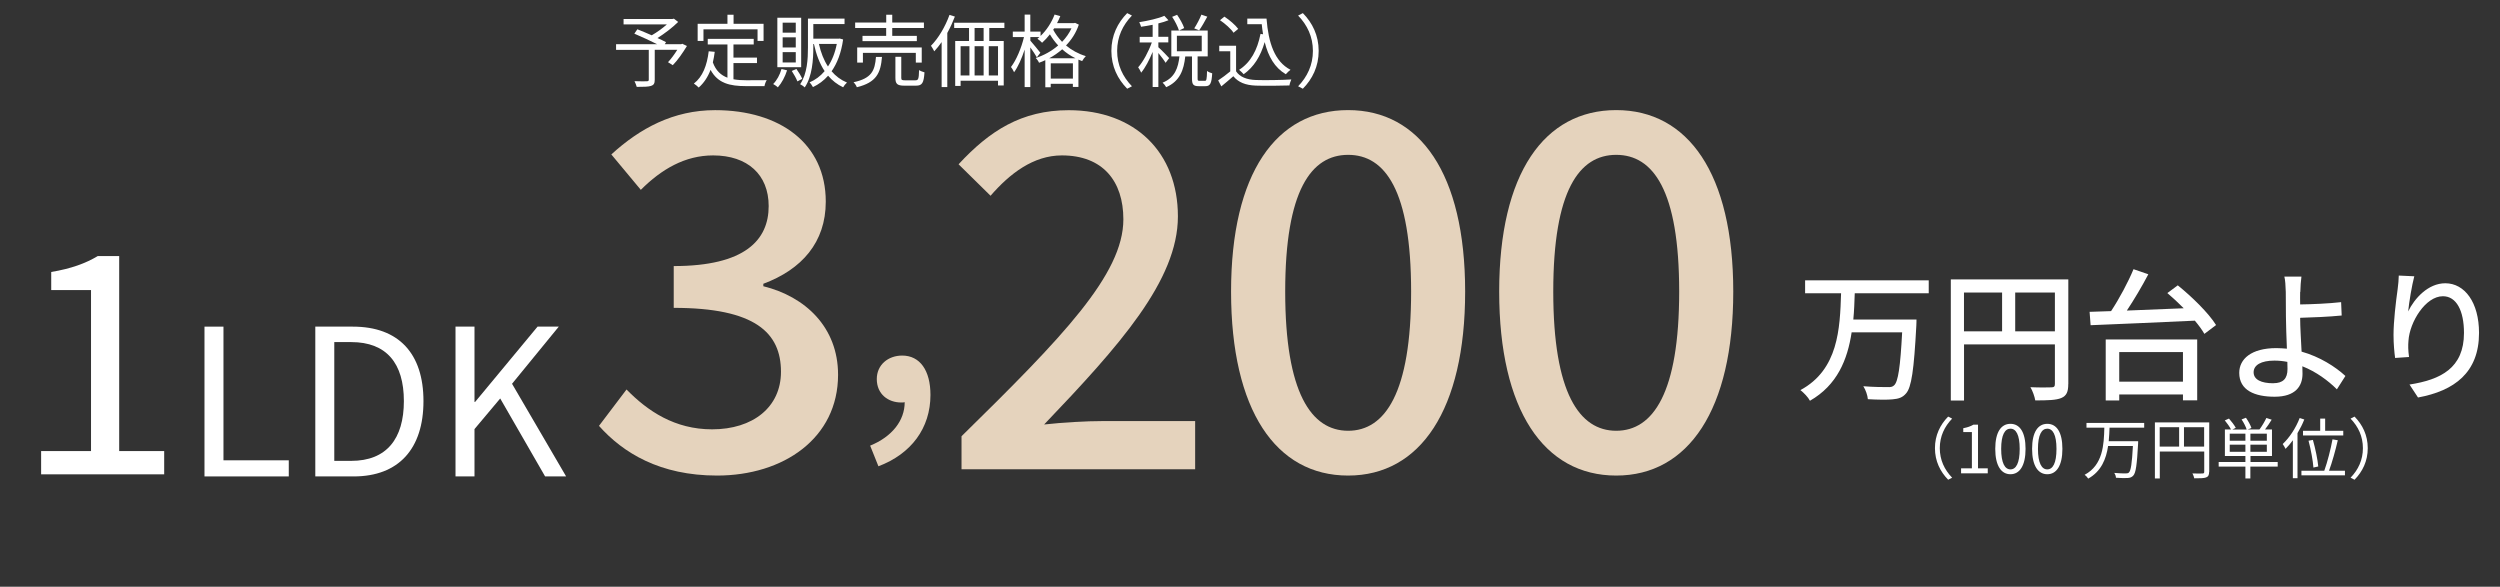
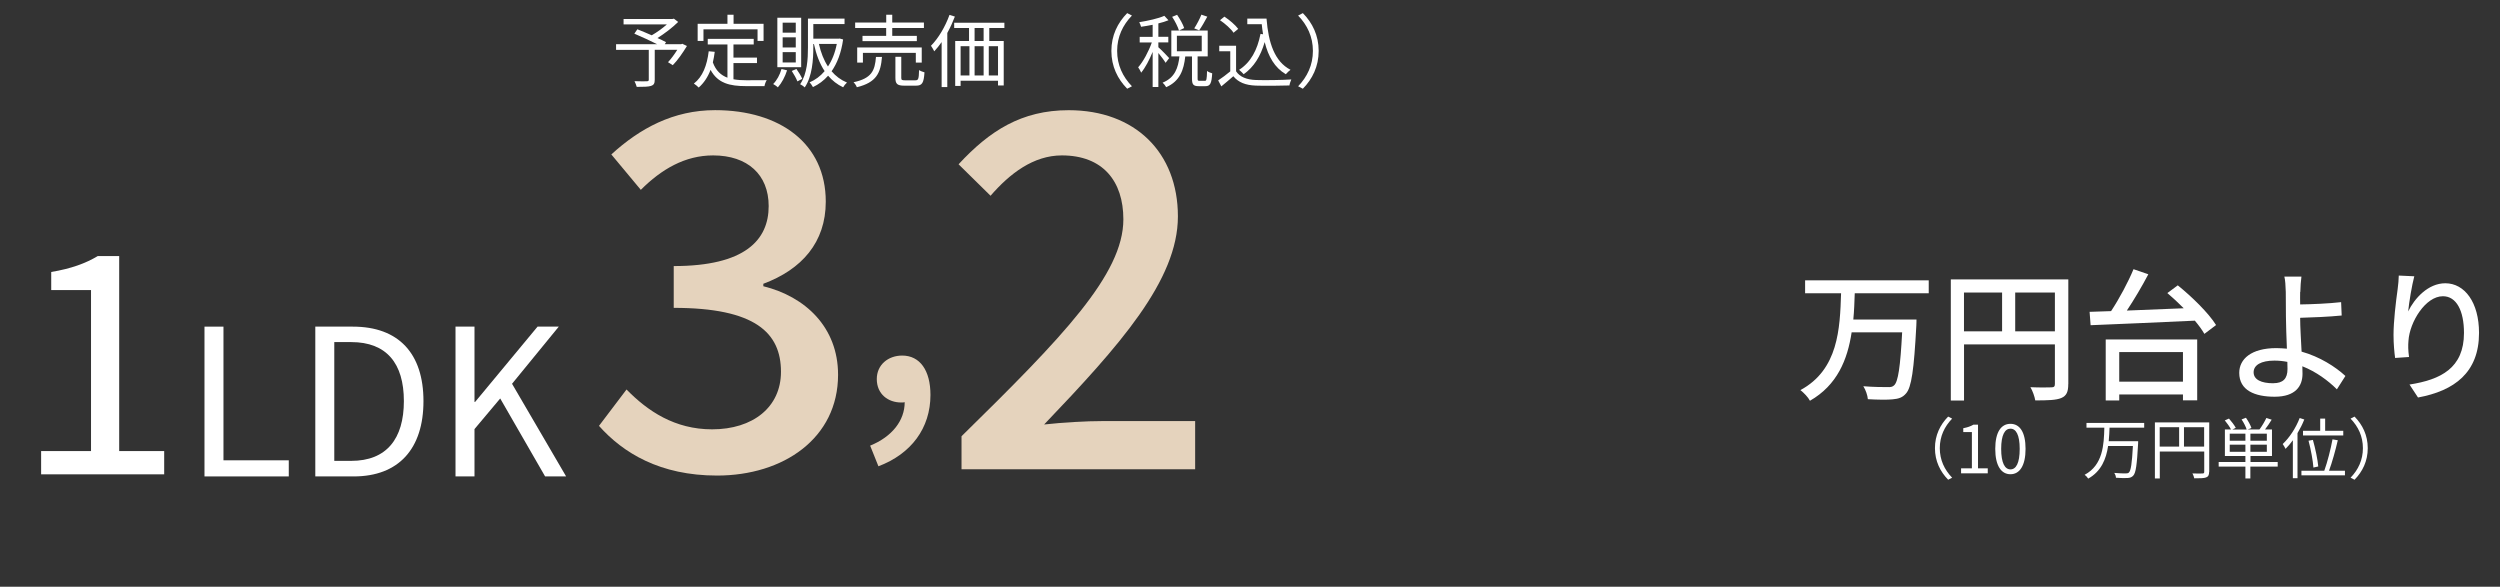
<svg xmlns="http://www.w3.org/2000/svg" id="_レイヤー_1" width="490" height="115" viewBox="0 0 490 115">
  <rect x="0" y="0" width="490" height="115" fill="#333333" stroke="none" />
  <defs>
    <style>.cls-1{fill:#e5d3bd;}.cls-2{fill:#fff;}</style>
  </defs>
  <path class="cls-1" d="M117.4,83.47l5.4-7.13c4.15,4.24,9.45,7.81,16.77,7.81,8,0,13.5-4.34,13.5-11.28,0-7.62-5.01-12.53-21.02-12.53v-8.19c13.98,0,18.61-5.11,18.61-11.76,0-6.17-4.15-9.93-10.89-9.93-5.5,0-10.12,2.7-14.17,6.75l-5.78-6.94c5.59-5.11,12.15-8.68,20.34-8.68,12.73,0,21.69,6.56,21.69,17.93,0,8-4.72,13.3-12.24,16.1v.48c8.19,2.02,14.65,8,14.65,17.35,0,12.44-10.7,19.76-23.72,19.76-11.18,0-18.41-4.43-23.14-9.74Z" />
  <path class="cls-1" d="M170.54,87.35c4.29-1.74,6.78-4.91,6.78-8.52-.25.06-.44.06-.68.06-2.55,0-4.79-1.62-4.79-4.6,0-2.8,2.24-4.6,4.98-4.6,3.48,0,5.54,2.92,5.54,7.71,0,6.53-3.79,11.57-10.2,13.99l-1.62-4.04Z" />
  <path class="cls-1" d="M188.46,85.5c19.76-19.38,31.72-31.72,31.72-42.51,0-7.52-4.05-12.53-12.05-12.53-5.59,0-10.22,3.57-13.98,7.91l-6.27-6.17c6.07-6.56,12.34-10.6,21.59-10.6,13.01,0,21.4,8.29,21.4,20.82s-11.47,25.35-26.22,40.78c3.57-.39,8.1-.67,11.57-.67h18.03v9.45h-45.79v-6.46Z" />
-   <path class="cls-1" d="M241.29,57.15c0-23.23,8.87-35.57,22.94-35.57s22.94,12.44,22.94,35.57-8.77,36.06-22.94,36.06-22.94-12.82-22.94-36.06ZM276.58,57.15c0-19.86-5.11-26.8-12.34-26.8s-12.34,6.94-12.34,26.8,5.11,27.28,12.34,27.28,12.34-7.42,12.34-27.28Z" />
-   <path class="cls-1" d="M293.84,57.15c0-23.23,8.87-35.57,22.94-35.57s22.94,12.44,22.94,35.57-8.77,36.06-22.94,36.06-22.94-12.82-22.94-36.06ZM329.12,57.15c0-19.86-5.11-26.8-12.34-26.8s-12.34,6.94-12.34,26.8,5.11,27.28,12.34,27.28,12.34-7.42,12.34-27.28Z" />
  <path class="cls-2" d="M363.53,57.47c-.06,1.7-.11,3.43-.28,5.16h12.38s0,.84-.03,1.2c-.47,8.75-.95,12.1-2.03,13.3-.7.81-1.45,1.03-2.62,1.14-1.06.11-2.96.08-4.85-.03-.06-.75-.42-1.81-.89-2.54,1.98.17,3.96.17,4.71.17.64.03.98-.03,1.31-.33.81-.7,1.23-3.62,1.59-10.4h-9.9c-.81,5.35-2.82,10.34-8.17,13.41-.36-.7-1.2-1.56-1.87-2.09,7.44-4.01,7.75-12.04,7.97-18.98h-7.05v-2.54h24.23v2.54h-14.5Z" />
  <path class="cls-2" d="M405.38,75.28c0,1.51-.33,2.29-1.37,2.73-1,.42-2.62.47-5.1.47-.11-.72-.53-1.9-.95-2.59,1.78.08,3.57.06,4.1.03.53,0,.7-.17.7-.67v-7.75h-17.81v11.01h-2.59v-23.75h23.03v20.52ZM384.94,64.94h7.47v-7.61h-7.47v7.61ZM402.76,64.94v-7.61h-7.78v7.61h7.78Z" />
  <path class="cls-2" d="M426.85,55.93c2.76,2.23,6.05,5.44,7.5,7.78l-2.29,1.73c-.45-.78-1.09-1.67-1.87-2.59-7.44.36-15.31.67-20.43.89l-.2-2.62,4.21-.14c1.62-2.45,3.35-5.69,4.4-8.22l2.9,1c-1.23,2.34-2.76,4.93-4.21,7.11,3.48-.14,7.33-.28,11.15-.45-1.06-1.06-2.15-2.09-3.21-2.98l2.04-1.51ZM412.72,66.53h17.93v11.93h-2.79v-1.14h-12.49v1.17h-2.65v-11.96ZM415.37,69.01v5.8h12.49v-5.8h-12.49Z" />
  <path class="cls-2" d="M450.83,57.22c-.03.7,0,1.56,0,2.45,2.23-.03,5.63-.17,8.03-.45l.11,2.62c-2.43.25-5.88.39-8.14.45,0,1.78.17,4.35.28,6.63,3.57,1,6.63,2.96,8.59,4.77l-1.67,2.62c-1.7-1.7-4.07-3.46-6.77-4.52.03.56.03,1.06.03,1.48,0,2.37-1.34,4.49-5.46,4.49-3.9,0-6.94-1.25-6.94-4.68,0-2.7,2.34-4.85,7.28-4.85.7,0,1.39.06,2.06.11-.08-2.2-.19-4.68-.19-6.27s-.03-3.65-.03-4.85c-.03-1.17-.11-2.4-.28-3.01h3.35c-.11.7-.2,2.06-.22,3.01ZM445.56,75.11c1.92,0,2.79-.89,2.79-2.79,0-.36,0-.84-.03-1.39-.84-.17-1.67-.25-2.54-.25-2.59,0-4.07.86-4.07,2.29s1.48,2.15,3.85,2.15Z" />
  <path class="cls-2" d="M472,61.04c1.23-2.54,3.9-5.52,7.28-5.52,3.79,0,6.61,3.74,6.61,9.73,0,7.78-4.85,11.35-11.96,12.66l-1.67-2.54c6.11-.95,10.68-3.21,10.68-10.12,0-4.35-1.48-7.19-4.13-7.19-3.4,0-6.5,5.02-6.75,8.7-.08.92-.08,1.87.11,3.21l-2.73.19c-.14-1.06-.31-2.68-.31-4.52,0-2.62.45-6.44.81-8.98.14-.95.19-1.87.22-2.65l3.04.14c-.47,1.76-1.03,5.13-1.2,6.89Z" />
  <path class="cls-2" d="M134.65,9c-.82,1.35-1.84,2.83-2.79,3.78l-.93-.59c.58-.62,1.26-1.53,1.82-2.43h-4.42v5.87c0,.72-.19,1.04-.73,1.21-.54.17-1.45.19-2.8.19-.08-.33-.28-.79-.44-1.12,1.07.05,2.12.03,2.43.02.28-.02.37-.08.37-.31v-5.85h-6.41v-1.1h8.06c-1.32-.67-3.1-1.48-4.48-2.07l.59-.86c.86.34,1.87.76,2.82,1.18.98-.56,2.12-1.37,2.96-2.13h-8.48v-1.07h9.6l.26-.06.84.64c-1.1,1.1-2.65,2.27-4.05,3.16.64.28,1.25.58,1.68.81l-.26.4h3.21l.23-.09.92.44Z" />
  <path class="cls-2" d="M143.78,15.54c.76.14,1.62.19,2.52.19.56,0,3.24,0,3.98-.02-.19.28-.39.82-.44,1.17h-3.61c-3.22,0-5.54-.56-6.96-3.19-.54,1.43-1.31,2.58-2.32,3.47-.19-.2-.67-.61-.95-.78,1.73-1.34,2.57-3.55,2.91-6.33l1.18.11c-.09.73-.22,1.42-.37,2.07.59,1.63,1.59,2.52,2.86,3v-6.52h-3.86v-1.09h9.01v1.09h-3.97v2.58h4.61v1.07h-4.61v3.18ZM137.88,8.02h-1.14v-3.36h5.84v-1.77h1.2v1.77h5.88v3.36h-1.18v-2.27h-10.6v2.27Z" />
  <path class="cls-2" d="M154.27,13.77c-.4,1.28-1.07,2.52-1.81,3.35-.19-.19-.65-.51-.92-.65.73-.73,1.32-1.82,1.63-2.94l1.09.25ZM157.03,13.17h-4.67V3.48h4.67v9.7ZM155.97,4.44h-2.57v1.96h2.57v-1.96ZM155.97,7.32h-2.57v1.98h2.57v-1.98ZM155.97,10.22h-2.57v2.02h2.57v-2.02ZM156.09,13.5c.45.62.93,1.42,1.15,1.95l-.95.5c-.2-.54-.68-1.4-1.1-2.04l.9-.4ZM165.25,7.74c-.37,2.63-1.17,4.67-2.26,6.23.82.96,1.82,1.71,3.02,2.21-.26.22-.61.65-.76.93-1.17-.56-2.13-1.32-2.94-2.27-.86.97-1.85,1.7-2.97,2.23-.14-.26-.44-.72-.67-.92,1.11-.48,2.12-1.21,2.96-2.21-.97-1.45-1.65-3.25-2.1-5.32h-.12v.67c0,2.38-.2,5.67-1.68,7.84-.19-.2-.65-.51-.9-.62,1.4-2.07,1.53-4.98,1.53-7.22V3.65h7.17v1.07h-6.12v2.86h4.98l.19-.03.69.19ZM160.51,8.61c.37,1.68.96,3.19,1.77,4.42.79-1.18,1.39-2.66,1.73-4.42h-3.5Z" />
  <path class="cls-2" d="M172.87,11.15c-.26,3.16-1.07,5-4.93,5.95-.09-.3-.4-.75-.65-.98,3.56-.76,4.19-2.27,4.4-4.96h1.18ZM173.7,5.49h-6.09v-1.07h6.09v-1.53h1.18v1.53h6.21v1.07h-6.21v1.54h4.82v1.03h-10.65v-1.03h4.64v-1.54ZM179.5,12.27v-1.91h-10.37v1.91h-1.12v-2.97h12.65v2.97h-1.17ZM179.42,15.74c.58,0,.67-.26.72-2.01.26.19.73.36,1.06.45-.14,2.09-.45,2.61-1.67,2.61h-2.27c-1.4,0-1.76-.34-1.76-1.54v-4.12h1.15v4.11c0,.42.11.5.72.5h2.05Z" />
  <path class="cls-2" d="M187.16,3.24c-.42,1.09-.92,2.19-1.49,3.22v10.6h-1.11v-8.81c-.47.67-.95,1.28-1.45,1.81-.11-.25-.45-.82-.64-1.09,1.45-1.46,2.8-3.74,3.63-6.05l1.06.33ZM193.9,5.49v2.54h2.83v8.72h-1.12v-.92h-7.33v1.01h-1.06v-8.81h2.71v-2.54h-2.91v-1.04h9.84v1.04h-2.96ZM188.28,14.79h1.73v-5.73h-1.73v5.73ZM192.79,5.49h-1.77v2.54h1.77v-2.54ZM191.02,9.06v5.73h1.77v-5.73h-1.77ZM195.61,9.06h-1.81v5.73h1.81v-5.73Z" />
-   <path class="cls-2" d="M211.45,4.83c-.54,1.6-1.43,2.96-2.51,4.08,1.06.89,2.35,1.62,3.88,2.09-.23.22-.56.67-.72.97-.25-.09-.5-.19-.73-.28v5.35h-1.09v-.62h-4.34v.68h-1.06v-5.31c-.4.2-.81.36-1.23.51-.12-.3-.42-.72-.65-.93,1.56-.5,3.1-1.34,4.4-2.46-.65-.7-1.2-1.45-1.62-2.18-.48.62-1,1.18-1.53,1.65-.2-.22-.65-.61-.92-.78.12-.11.26-.22.39-.33h-1.77v.7c.45.5,1.67,1.99,1.96,2.37l-.69.9c-.25-.45-.79-1.28-1.28-1.95v7.77h-1.11v-7.35c-.56,1.74-1.31,3.42-2.07,4.45-.12-.31-.4-.76-.61-1.03,1.03-1.31,2.05-3.74,2.55-5.87h-2.19v-1.07h2.32v-3.33h1.11v3.33h2.01v.86c1.15-1.1,2.15-2.61,2.75-4.2l1.12.31c-.19.47-.4.92-.64,1.37h3.33l.2-.05.72.34ZM210.8,11.42c-1-.48-1.87-1.09-2.61-1.76-.79.69-1.65,1.28-2.54,1.76h5.15ZM210.29,15.4v-2.99h-4.34v2.99h4.34ZM206.43,5.83c.42.79,1,1.6,1.74,2.37.75-.78,1.39-1.67,1.84-2.65h-3.39l-.19.28Z" />
  <path class="cls-2" d="M220.93,2.57l.93.48c-1.79,1.85-2.9,4.16-2.9,6.93s1.1,5.07,2.9,6.93l-.93.48c-1.87-1.9-3.1-4.37-3.1-7.41s1.23-5.51,3.1-7.41Z" />
  <path class="cls-2" d="M228.46,12.32c-.25-.44-.89-1.29-1.42-1.93v6.66h-1.12v-6.88c-.64,1.57-1.46,3.13-2.26,4.08-.11-.33-.39-.78-.58-1.06.98-1.09,2.05-3.1,2.68-4.87h-2.38v-1.09h2.54v-2.37c-.76.16-1.56.28-2.27.39-.06-.26-.22-.64-.36-.9,1.74-.28,3.78-.73,4.92-1.25l.81.87c-.56.23-1.25.45-1.98.62v2.63h1.95v1.09h-1.95v.95c.48.4,1.81,1.77,2.12,2.13l-.7.92ZM236.14,15.85c.33,0,.4-.25.44-1.95.23.2.7.39,1.01.47-.11,1.99-.4,2.52-1.32,2.52h-1.32c-1.07,0-1.32-.34-1.32-1.49v-4.33h-1.32c-.28,2.61-1.04,4.84-3.74,6.02-.12-.25-.45-.67-.7-.89,2.43-.98,3.05-2.93,3.3-5.14h-1.59v-5.07h7.13v5.07h-1.98v4.33c0,.39.05.45.39.45h1.03ZM231.08,5.98c-.22-.72-.78-1.84-1.34-2.68l.97-.4c.56.81,1.17,1.9,1.39,2.6l-1.01.48ZM230.67,10.05h4.87v-3.04h-4.87v3.04ZM236.63,3.27c-.51.95-1.1,1.99-1.6,2.68l-.96-.39c.48-.73,1.09-1.88,1.4-2.69l1.17.4Z" />
  <path class="cls-2" d="M242.25,13.94c.73,1.14,2.09,1.67,3.88,1.74,1.7.06,5.15.02,6.97-.11-.12.28-.33.82-.37,1.18-1.7.06-4.89.09-6.6.03-2.02-.08-3.41-.64-4.4-1.84-.75.65-1.52,1.32-2.35,1.99l-.62-1.17c.72-.47,1.59-1.12,2.37-1.77v-3.94h-2.16v-1.09h3.3v4.96ZM241.77,6.42c-.48-.75-1.63-1.77-2.65-2.46l.86-.7c1,.65,2.16,1.65,2.71,2.4l-.92.76ZM248.24,3.66c.37,4.75,1.59,8.42,4.7,10.02-.28.19-.68.59-.92.87-2.18-1.28-3.44-3.47-4.14-6.3-.81,2.79-2.13,4.9-4.12,6.3-.19-.22-.64-.67-.9-.86,2.27-1.45,3.58-3.88,4.2-7.05l.5.08c-.11-.64-.19-1.29-.26-1.98h-2.83v-1.09h3.78Z" />
  <path class="cls-2" d="M255.36,17.39l-.93-.48c1.79-1.85,2.9-4.16,2.9-6.93s-1.1-5.07-2.9-6.93l.93-.48c1.87,1.9,3.1,4.37,3.1,7.41s-1.23,5.51-3.1,7.41Z" />
  <path class="cls-2" d="M8.06,88.41h9.78v-31.56h-7.8v-3.54c3.9-.66,6.72-1.68,9.12-3.12h4.2v38.22h8.82v4.56H8.06v-4.56Z" />
  <path class="cls-2" d="M40.08,64.02h3.72v26.2h12.8v3.16h-16.52v-29.35Z" />
  <path class="cls-2" d="M61.8,64.02h7.36c9,0,13.84,5.28,13.84,14.6s-4.84,14.76-13.68,14.76h-7.52v-29.35ZM68.84,90.33c6.92,0,10.32-4.32,10.32-11.72s-3.4-11.56-10.32-11.56h-3.32v23.28h3.32Z" />
  <path class="cls-2" d="M89.28,64.02h3.72v14.76h.12l12.24-14.76h4.16l-9.16,11.2,10.6,18.16h-4.12l-8.8-15.28-5.04,6v9.28h-3.72v-29.35Z" />
  <path class="cls-2" d="M381.84,81.65l.78.4c-1.5,1.55-2.42,3.47-2.42,5.79s.92,4.24,2.42,5.79l-.78.4c-1.56-1.59-2.59-3.65-2.59-6.19s1.03-4.6,2.59-6.19Z" />
  <path class="cls-2" d="M384.37,91.79h2.12v-7.11h-1.69v-.75c.84-.16,1.46-.38,1.98-.69h.91v8.55h1.91v.99h-5.23v-.99Z" />
  <path class="cls-2" d="M391.07,87.98c0-3.31,1.16-4.91,2.98-4.91s2.96,1.61,2.96,4.91-1.16,4.97-2.96,4.97-2.98-1.65-2.98-4.97ZM395.86,87.98c0-2.78-.73-3.96-1.81-3.96s-1.82,1.18-1.82,3.96.73,4.02,1.82,4.02,1.81-1.21,1.81-4.02Z" />
-   <path class="cls-2" d="M398.29,87.98c0-3.31,1.16-4.91,2.98-4.91s2.96,1.61,2.96,4.91-1.16,4.97-2.96,4.97-2.98-1.65-2.98-4.97ZM403.07,87.98c0-2.78-.73-3.96-1.81-3.96s-1.82,1.18-1.82,3.96.73,4.02,1.82,4.02,1.81-1.21,1.81-4.02Z" />
  <path class="cls-2" d="M413.47,83.82c-.03.86-.07,1.76-.16,2.65h5.77s0,.34-.01.47c-.23,4.19-.44,5.73-.95,6.28-.3.33-.61.43-1.1.47s-1.39.01-2.29-.05c-.01-.29-.14-.68-.34-.95.98.1,1.91.1,2.26.1.3,0,.45-.03.61-.17.39-.35.61-1.78.79-5.21h-4.86c-.38,2.55-1.34,4.97-3.9,6.4-.16-.26-.44-.57-.7-.75,3.6-1.91,3.78-5.92,3.86-9.23h-3.5v-.94h11.31v.94h-6.8Z" />
  <path class="cls-2" d="M432.99,92.48c0,.62-.16.94-.6,1.1-.43.16-1.16.17-2.31.17-.05-.26-.22-.7-.36-.96.88.04,1.73.03,1.98.01.23,0,.33-.08.33-.32v-3.98h-8.71v5.28h-.96v-10.99h10.65v9.69ZM423.3,87.54h3.81v-3.81h-3.81v3.81ZM432.01,87.54v-3.81h-3.95v3.81h3.95Z" />
  <path class="cls-2" d="M446.4,91.45h-5.33v2.33h-.97v-2.33h-5.24v-.9h5.24v-1.18h-4.02v-5.19h1.2c-.25-.51-.77-1.25-1.22-1.78l.82-.36c.49.55,1.07,1.31,1.33,1.81l-.66.34h2.8c-.17-.55-.58-1.37-1-1.98l.86-.33c.43.62.9,1.46,1.07,2l-.74.3h2.31c.48-.62,1.05-1.59,1.36-2.26l1.04.34c-.4.65-.88,1.37-1.31,1.92h1.37v5.19h-4.21v1.18h5.33v.9ZM437.03,86.39h3.07v-1.39h-3.07v1.39ZM440.1,88.55v-1.39h-3.07v1.39h3.07ZM444.3,85h-3.22v1.39h3.22v-1.39ZM444.3,87.16h-3.22v1.39h3.22v-1.39Z" />
  <path class="cls-2" d="M451.64,82.22c-.36.91-.82,1.82-1.33,2.68v8.83h-.91v-7.44c-.46.62-.94,1.21-1.43,1.69-.1-.22-.39-.71-.56-.95,1.31-1.22,2.57-3.13,3.33-5.1l.9.29ZM459.61,92.26v.91h-8.53v-.91h4.48c.6-1.64,1.27-4.26,1.61-6.15l1.04.18c-.44,1.92-1.12,4.36-1.72,5.97h3.11ZM454.76,84.44v-2.39h.97v2.39h3.55v.91h-7.89v-.91h3.37ZM453.43,91.65c-.09-1.3-.49-3.55-.96-5.27l.86-.16c.49,1.72.94,3.93,1.05,5.21l-.95.21Z" />
  <path class="cls-2" d="M461.49,94.03l-.78-.4c1.5-1.55,2.42-3.47,2.42-5.79s-.92-4.24-2.42-5.79l.78-.4c1.56,1.59,2.59,3.65,2.59,6.19s-1.03,4.6-2.59,6.19Z" />
</svg>